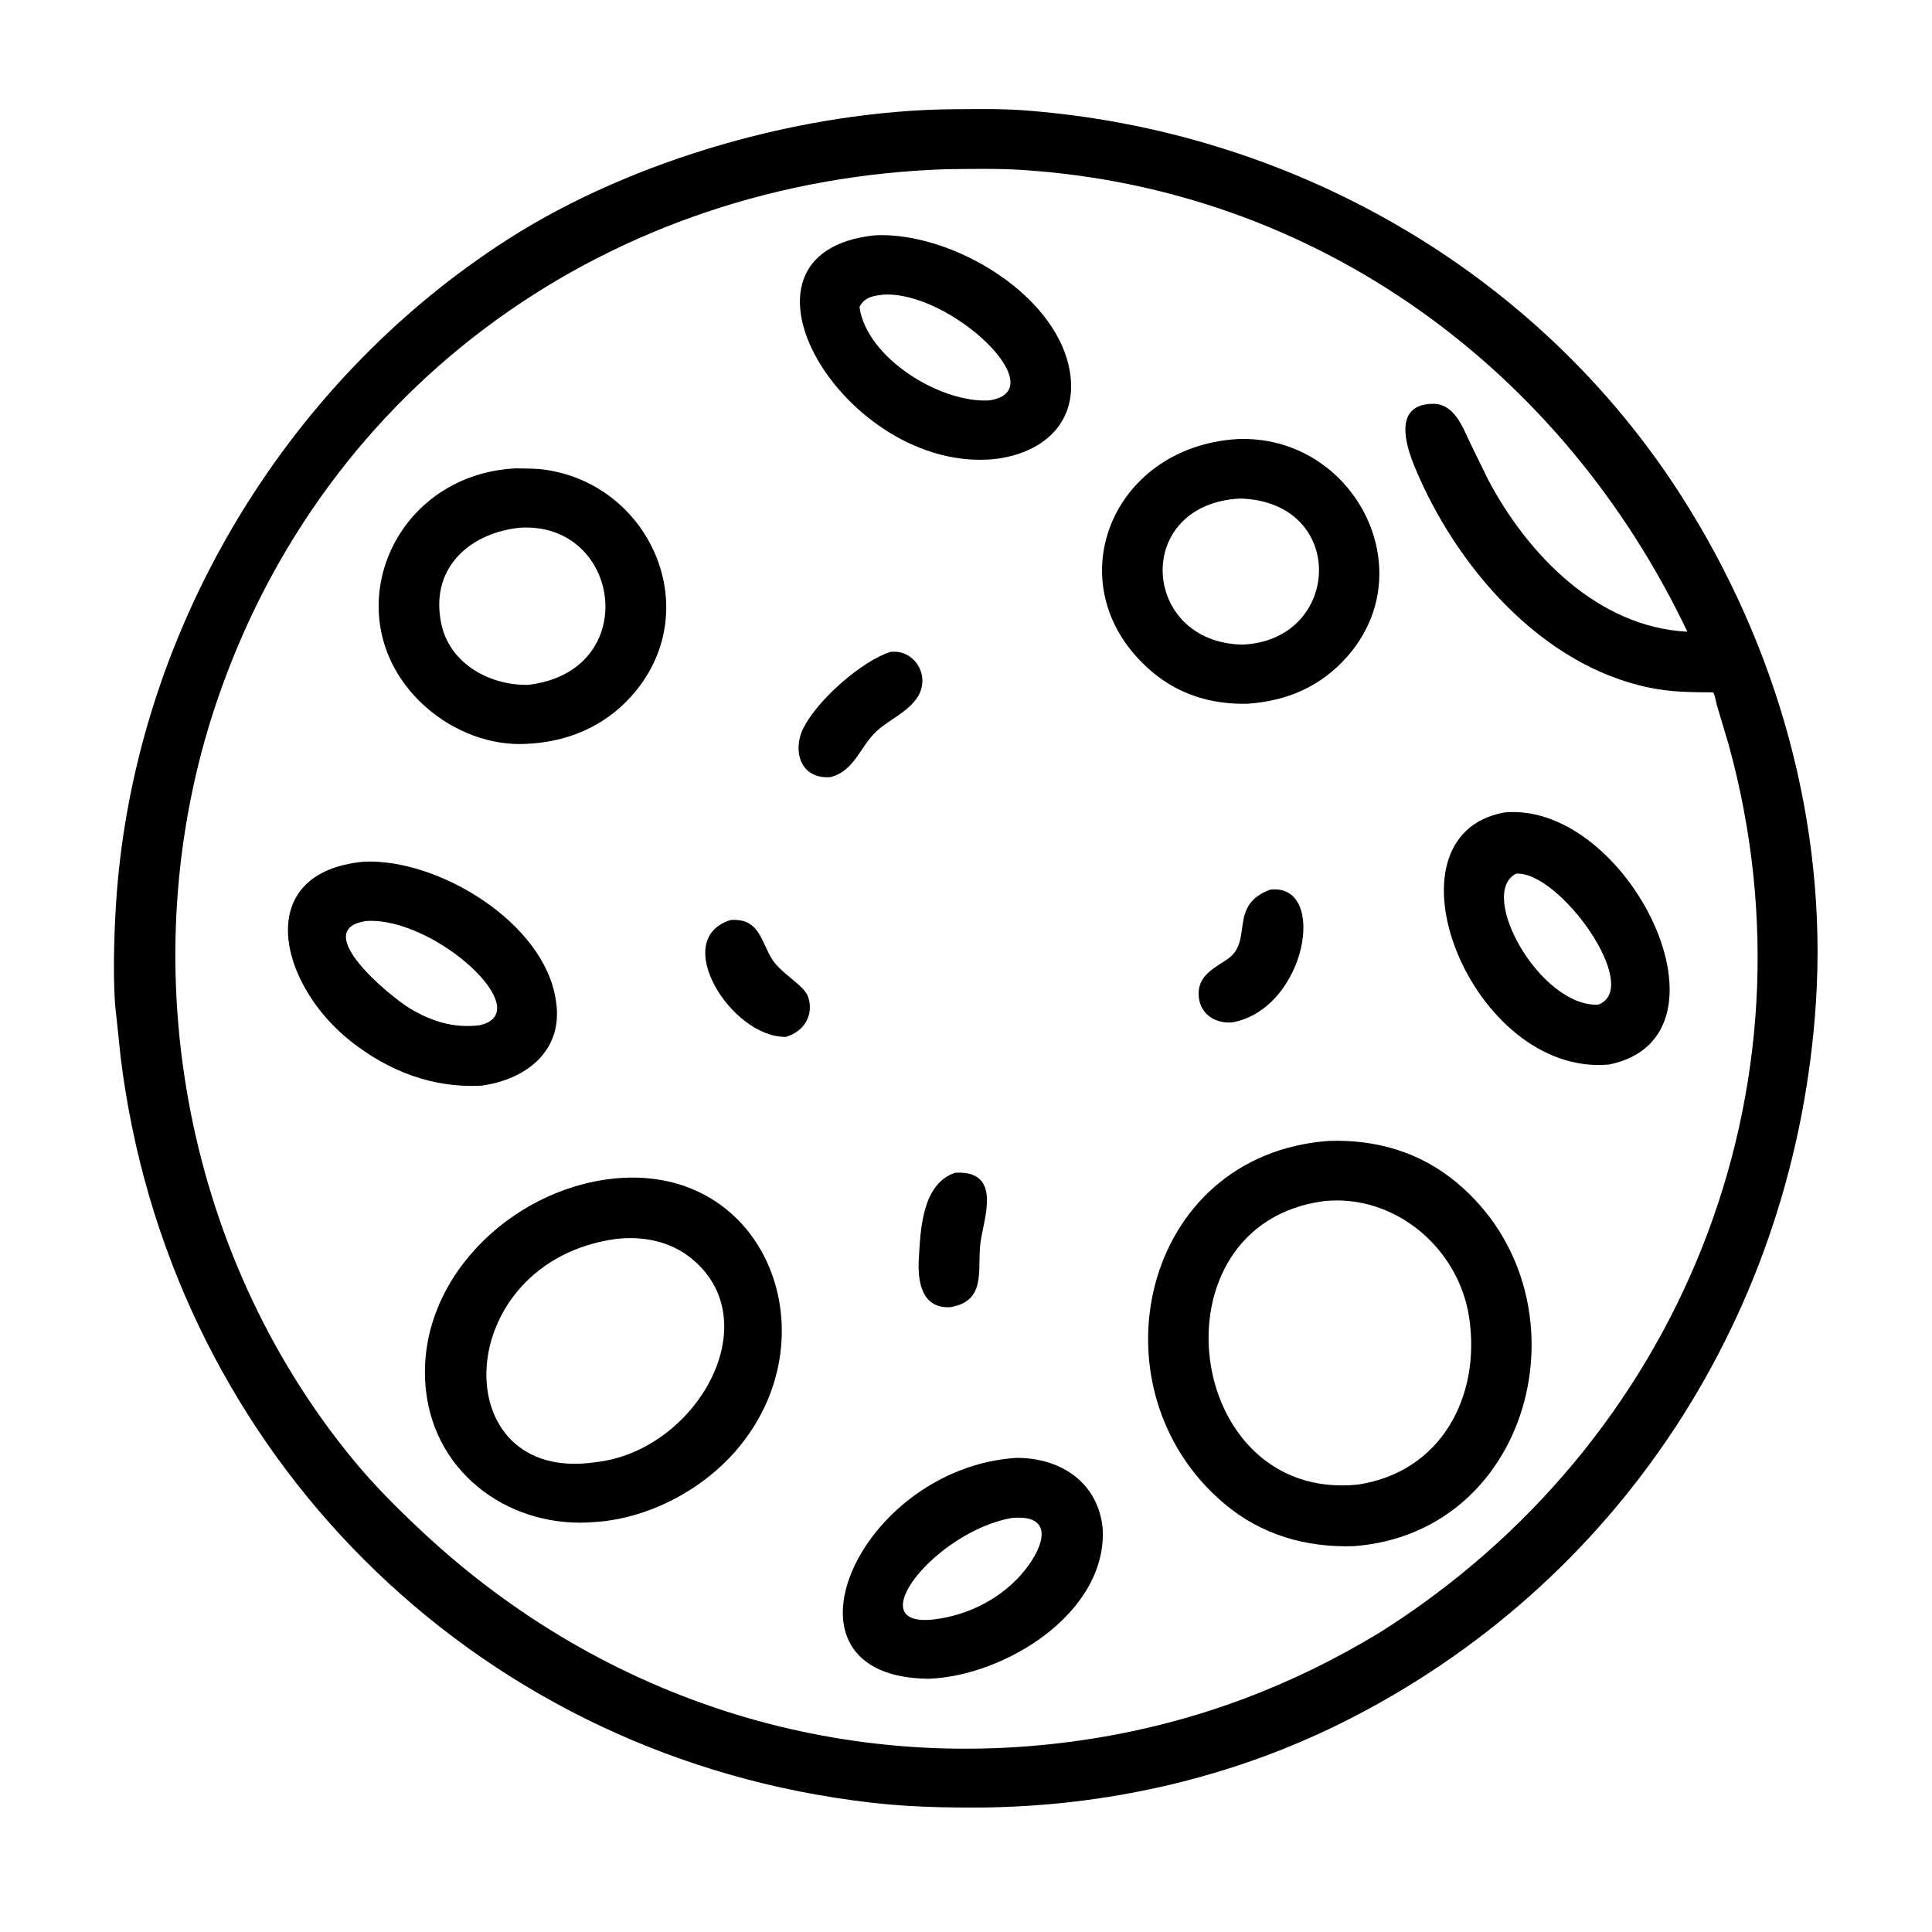
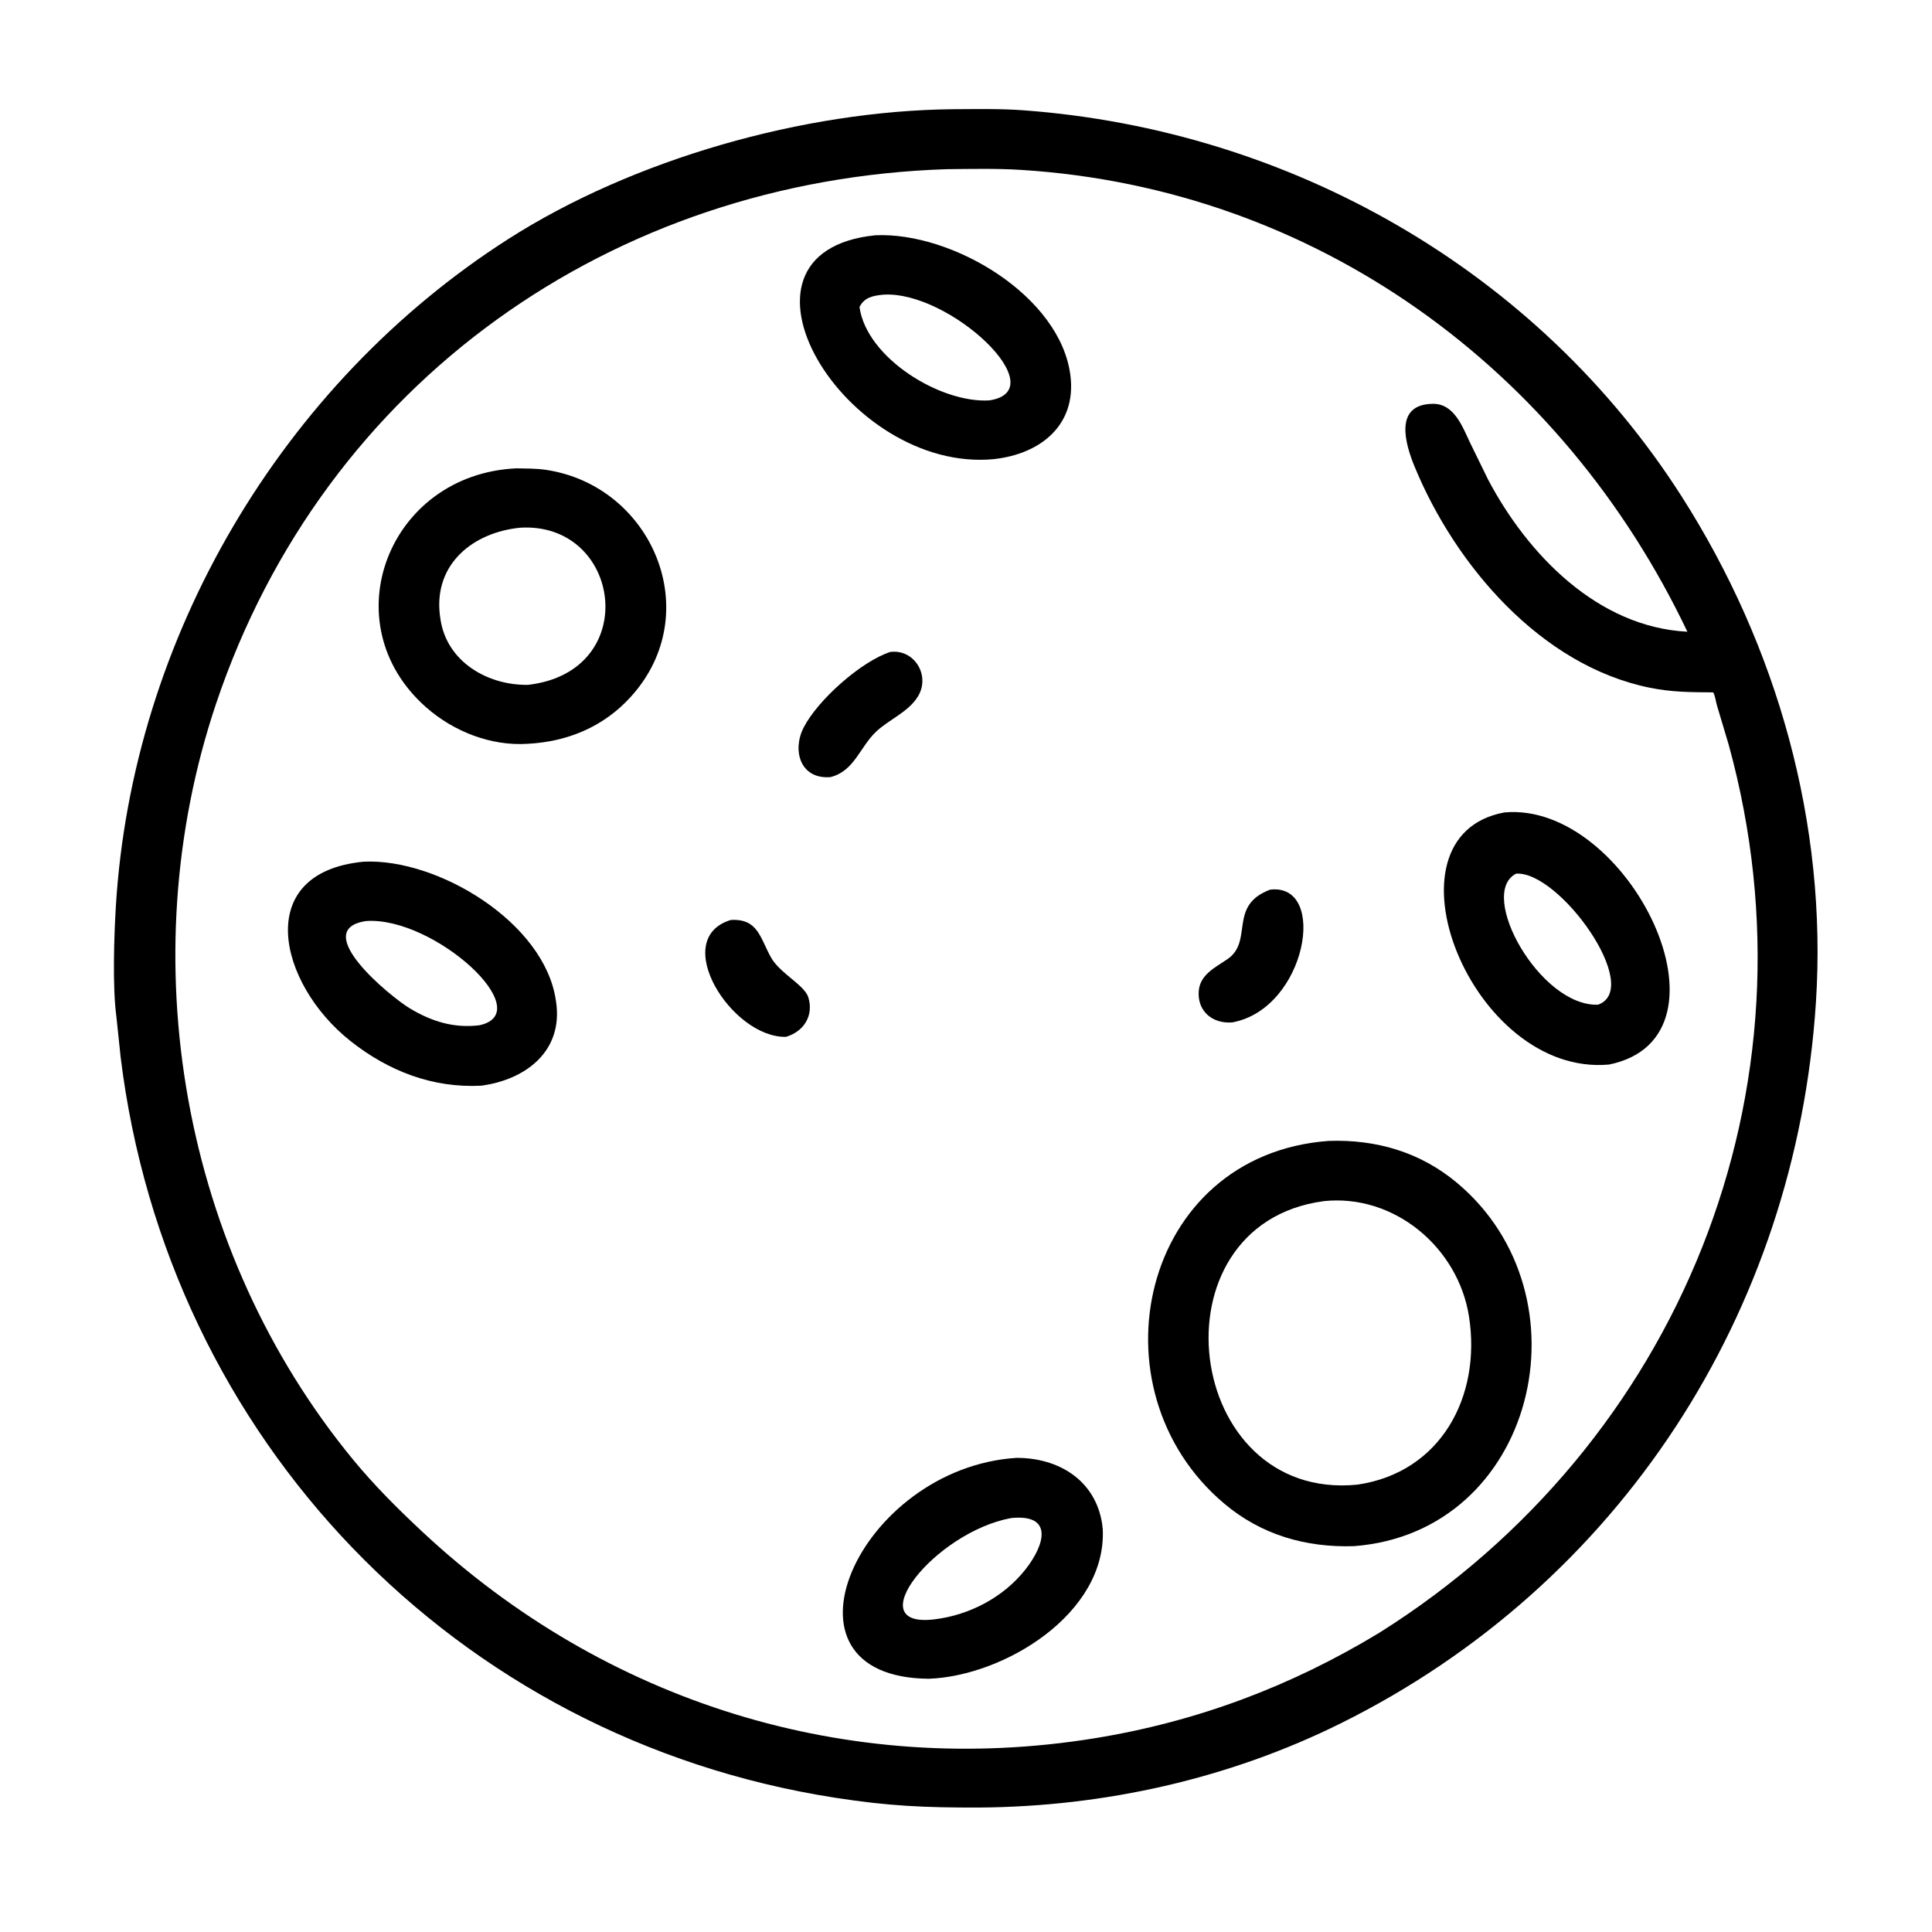
<svg xmlns="http://www.w3.org/2000/svg" height="512" width="512">
  <path d="m259.438 479.018c-14.357.032-23.915-.383-38.172-2.606-100.638-15.696-176.915-95.136-189.299-196.29l-1.125-10.732c-1.061-7.807-.612-21.376-.145-29.11 4.301-71.209 43.921-138.527 104.043-176.958 33.063-21.135 78.297-34.003 117.891-34.38 6.196-.026 12.46-.166 18.643.291 70.694 5.223 136.16 42.43 174.407 102.371 25.368 39.758 38.608 86.783 35.558 134.012-5.307 82.182-52.038 154.414-125.878 191.062-29.754 14.768-62.783 22.112-95.923 22.34zm-8.454-434.185c-88.516 2.822-165.014 56.18-193.729 141.667-22.704 67.592-9.068 145.133 36.32 200.325 5.622 6.836 11.862 13.046 18.322 19.082 48.486 45.306 112.878 65.333 178.215 54.747 27.064-4.385 52.08-13.781 75.49-27.995 79.484-50.002 117.673-143.931 92.514-235.32l-3.094-10.36c-.359-1.192-.41-2.379-1.005-3.493-6.067-.042-10.983-.042-16.898-1.25-28.794-5.878-51.459-32.419-62.226-58.552-2.402-5.829-5.706-16.578 4.857-16.669 5.578-.048 7.811 6.007 9.774 10.187l4.845 9.906c10.508 19.899 29.066 39.09 52.803 40.305-33.157-69.666-98.379-117.448-176.507-122.385-6.512-.412-13.154-.256-19.681-.195z" />
  <path d="m263.562 121.649-.078.02c-39.535 3.859-75.061-54.844-31.537-59.318 20.419-.959 49.271 16.13 51.752 37.376 1.521 13.024-8.038 20.558-20.137 21.922zm-29.458-43.559c-2.703.264-5.036.676-6.331 3.28 1.909 13.568 21.543 25.541 34.417 24.736 17.629-2.666-10.5-29.119-28.086-28.017z" />
-   <path d="m330.526 186.502c-9.554.198-18.279-2.462-25.566-8.768-25.447-22.02-10.897-59.297 22.936-61.378 30.692-1.238 49.537 34.537 29.119 57.664-7.085 8.024-16.089 11.784-26.489 12.482zm-1.896-54.389c-28.57 1.494-26.307 38.191.612 38.709 26.353-1.036 27.994-37.904-.612-38.709z" />
  <path d="m139.812 197.116c-9.766.639-19.684-3.302-26.937-9.718-25.224-22.317-9.898-61.76 23.999-63.283 2.54.068 5.157.014 7.673.38 28.249 4.118 42.772 37.905 22.658 60.13-7.211 7.969-16.766 11.946-27.393 12.491zm-2.01-57.266c-12.376 1.251-22.724 9.501-21.262 22.9l.186 1.347c1.671 11.332 12.594 17.582 23.23 17.394 30.344-3.527 24.749-43.32-2.154-41.641z" />
  <path d="m220.04 205.949c-8.005.582-10.144-7.082-7.074-13.122 3.681-7.241 15.18-17.522 22.969-20.056 6.412-.813 10.726 6.305 7.292 11.849-2.537 4.096-7.561 6.016-10.984 9.215-4.384 4.097-5.823 10.559-12.203 12.114z" />
  <path d="m426.444 282.11c-36.503 3.375-61.776-60.523-27.781-66.803 32.829-3.049 63.57 59.452 27.781 66.803zm-24.654-50.582c-10.39 5.267 6.319 35.291 21.71 34.729 12.034-4.332-10.242-35.509-21.71-34.729z" />
  <path d="m127.56 287.717c-12.881.671-24.622-3.846-34.737-11.876-19.147-15.201-26.03-44.686 3.591-47.487 19.555-.929 47.906 16.079 50.894 36.771l.069.447c1.882 12.974-8.007 20.547-19.817 22.145zm-30.549-43.633c-15.245 2.283 6.507 20.095 11.606 23.149 5.797 3.472 11.621 5.298 18.415 4.476 15.882-3.409-12.02-28.878-30.021-27.625z" />
  <path d="m326.56 270.947c-5.238.414-9.229-2.953-8.89-8.197.286-4.433 4.316-6.323 7.561-8.524 7.09-4.806.086-14.242 11.37-18.459 15.463-1.857 9.639 31.577-10.041 35.18z" />
  <path d="m208.28 274.777c-14.395.29-30.933-25.972-14.622-30.974 7.225-.426 7.761 4.734 10.665 9.932 2.348 4.202 8.883 7.3 9.892 10.574 1.487 4.826-1.196 9.086-5.935 10.468z" />
-   <path d="m358.813 409.748c-12.752.404-24.552-2.979-34.413-11.303-35.863-30.274-22.142-92.462 27.73-96.091 12.57-.433 24.243 2.951 33.992 11.113 35.787 29.958 20.796 92.618-27.309 96.281zm-8.154-91.409c-46.077 6.279-37.073 79.753 9.104 75.103 22.128-3.261 32.776-23.371 29.56-44.406-2.819-18.441-19.875-32.748-38.614-30.713z" />
-   <path d="m251.837 346.421c-7.66.407-8.669-6.929-8.347-12.647.449-7.959.852-20.039 9.658-22.996 12.535-.666 7.584 12.006 6.706 18.412-.982 7.159 1.804 15.564-8.017 17.231z" />
-   <path d="m157.938 403.333c-22.046 2.034-42.533-12.17-45.054-34.825-3.181-28.58 22.089-53.28 49.642-56.159l.412-.052c40.439-3.851 57.966 42.412 32.019 72.236-9.088 10.446-23.174 17.826-37.019 18.8zm5.227-74.991c-43.899 6.122-45.538 65.106-5.406 59.162 26.78-2.88 46.372-37.427 25.237-54.196-5.631-4.468-12.745-5.759-19.785-4.981z" />
+   <path d="m358.813 409.748c-12.752.404-24.552-2.979-34.413-11.303-35.863-30.274-22.142-92.462 27.73-96.091 12.57-.433 24.243 2.951 33.992 11.113 35.787 29.958 20.796 92.618-27.309 96.281zm-8.154-91.409c-46.077 6.279-37.073 79.753 9.104 75.103 22.128-3.261 32.776-23.371 29.56-44.406-2.819-18.441-19.875-32.748-38.614-30.713" />
  <path d="m246.165 444.888c-43.491-.321-18.644-55.883 23.214-58.537 11.132-.035 20.87 5.881 22.686 17.399l.179 1.562c.998 22.294-26.057 38.823-46.079 39.576zm21.744-42.579c-20.196 3.769-40.42 29.246-20.347 26.842 9.271-1.089 18.315-5.803 24.143-13.166 5.309-6.706 7.468-14.865-3.796-13.676z" />
</svg>